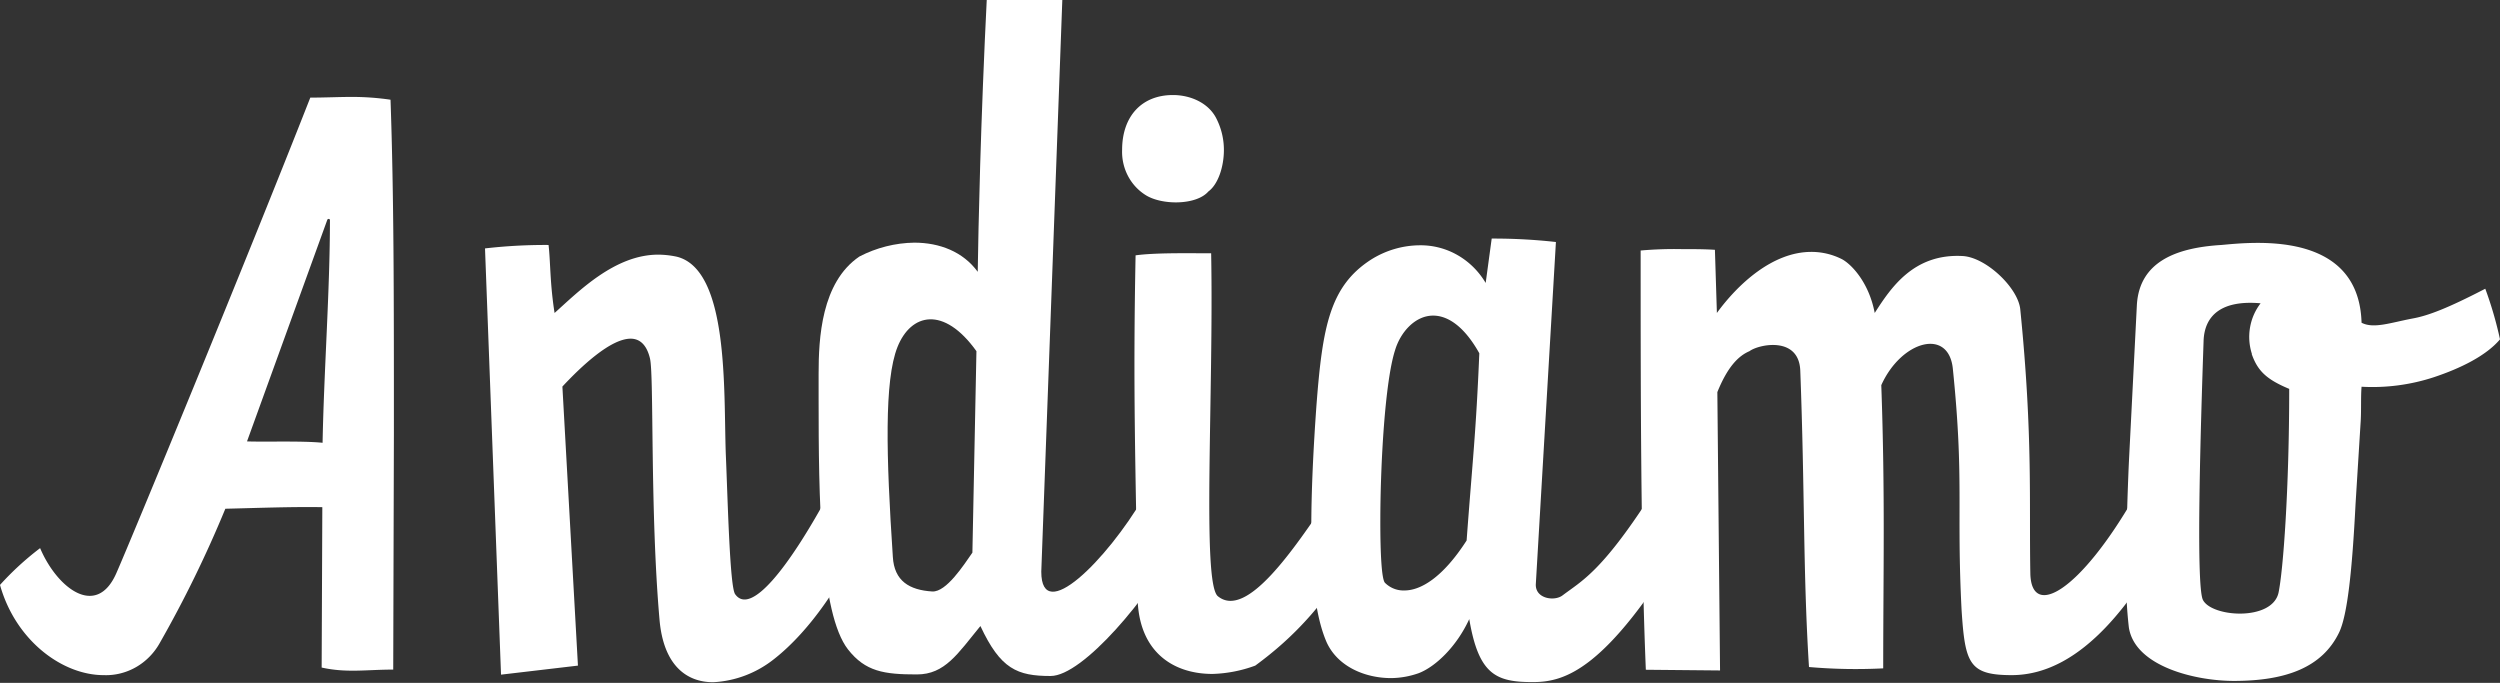
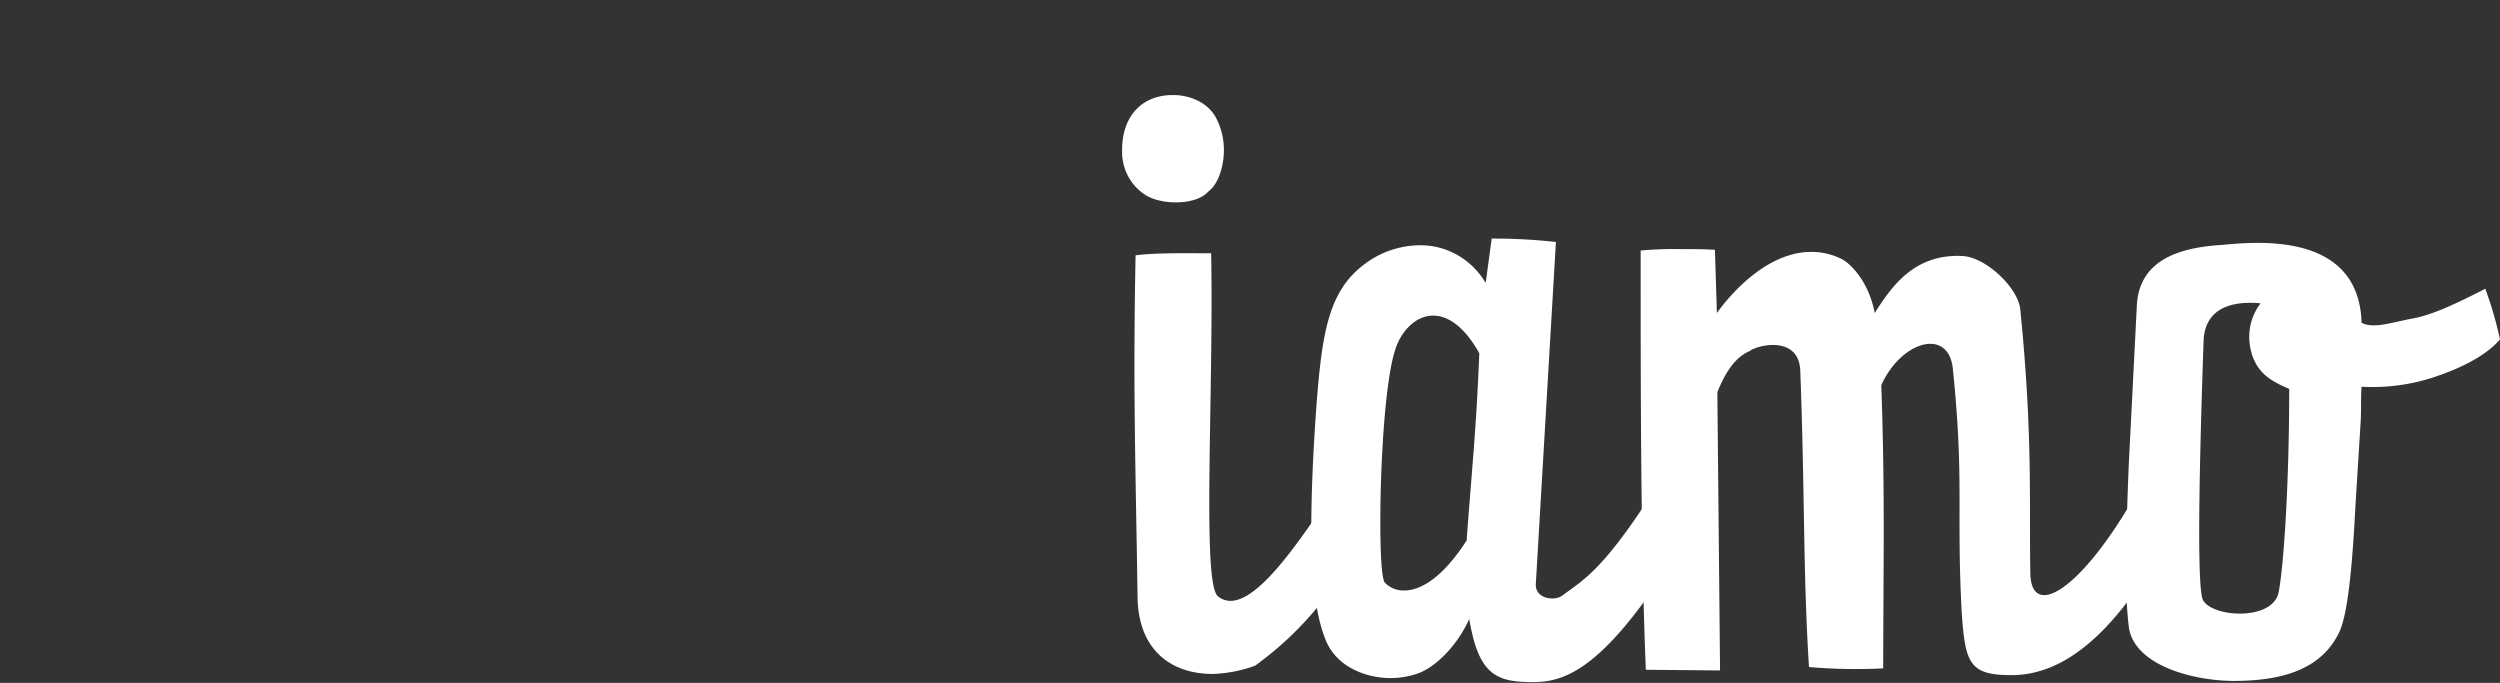
<svg xmlns="http://www.w3.org/2000/svg" width="216" height="59" fill="#fff">
  <rect width="100%" height="100%" fill="#333333" stroke="none" />
-   <path d="M19.47 43.955c-1.642 3.986-3.533 7.857-5.66 11.588-.488.879-1.198 1.604-2.053 2.095s-1.824.731-2.801.694c-3.582 0-7.613-2.998-8.956-7.795a25.24 25.24 0 0 1 3.466-3.179c1.446 3.421 4.854 6.117 6.587 2.161 1.272-2.882 11.15-26.81 16.757-41.085 1.272 0 2.427-.06 3.582-.06a22.88 22.88 0 0 1 3.35.242c.291 8.394.291 16.854.291 28.725l-.058 20.512c-2.311 0-4.03.302-6.184-.177l.058-13.856c-2.602-.047-5.718.074-8.378.135zm8.804-24.951l-6.932 19.132c1.442.06 4.796-.06 6.529.121.116-6.177.636-13.196.636-19.252-.022-.121-.197-.121-.233 0zM56.164 31c-.291-1.26-.927-1.738-1.675-1.738-1.737 0-4.276 2.398-5.898 4.137l1.343 24.11-6.645.781-1.384-36.827a45.52 45.52 0 0 1 5.49-.297c.17 1.436.112 3.296.52 5.875 2.078-1.859 5.199-5.039 8.956-5.039a7.78 7.78 0 0 1 1.617.181c4.505 1.139 4.03 11.574 4.218 16.975.17 3.956.345 11.513.806 12.173 1.343 1.92 4.626-2.324 7.917-8.339 1.132 1.087 2.105 2.34 2.888 3.718-1.5 3.542-4.276 7.739-7.393 10.198-1.528 1.23-3.384 1.941-5.315 2.036-2.239 0-4.276-1.394-4.626-5.396-.819-9.357-.475-20.991-.819-22.548z" />
-   <path d="M90.776 58.406c-2.888 0-4.335-.6-6.068-4.318-1.966 2.398-3.063 4.183-5.49 4.183-2.83 0-4.447-.242-5.951-2.161-2.427-3.119-2.539-13.136-2.539-21.651v-2.157c0-3.059.228-7.902 3.524-10.138 1.472-.764 3.092-1.174 4.738-1.199 2.194 0 4.218.781 5.486 2.519.058-3.779.233-12.657.811-24.17l6.529-.181-1.849 50.26c0 4.676 5.665-1.018 8.84-6.419 1.175 1.094 2.204 2.344 3.063 3.718-2.598 4.936-8.32 11.713-11.092 11.713zm-6.412-28.065c-2.835-3.96-5.665-3.254-6.82-.363s-.981 9.417-.403 18.128c.116 2.101 1.442 2.877 3.408 2.998 1.214.06 2.714-2.278 3.466-3.356l.349-17.407z" />
  <path d="M105.745 12.947c0 1.501-.519 2.998-1.343 3.598-1.039 1.199-4.03 1.199-5.432.302-.641-.404-1.167-.978-1.522-1.664s-.527-1.458-.497-2.236c0-2.877 1.675-4.736 4.388-4.736 1.505 0 3.005.66 3.699 1.92.462.861.706 1.831.707 2.817zm9.064 30.045a18.17 18.17 0 0 1 2.946 3.658c-3.058 5.401-5.946 8.399-9.3 10.858-1.189.441-2.437.684-3.699.72-3.408 0-6.413-1.92-6.471-6.661-.17-11.574-.403-17.751-.17-29.506 1.733-.237 4.621-.177 6.529-.177.228 12.173-.811 28.484.577 29.627 2.481 2.036 6.588-4.081 9.588-8.52z" />
  <path d="M126.944 53.488c-1.097 2.398-2.947 4.141-4.389 4.681-.763.269-1.562.41-2.368.418-2.199 0-4.568-.958-5.549-3.058-.98-2.217-1.343-5.638-1.343-9.835 0-3.254.175-6.898.448-10.691.519-6.777 1.155-10.254 4.679-12.55 1.287-.82 2.767-1.256 4.277-1.26a6.4 6.4 0 0 1 3.244.855c.992.57 1.826 1.396 2.42 2.399l.52-3.835a48.75 48.75 0 0 1 5.548.297l-1.737 29.567c-.054 1.26 1.621 1.501 2.315.962 1.675-1.26 3.349-2.041 7.509-8.459 1.151 1.101 2.161 2.351 3.005 3.718-6.717 11.156-10.299 12.234-13.058 12.234-3.21.014-4.711-.641-5.521-5.443zm.869-22.966c-1.344-2.403-2.777-3.254-3.99-3.254-1.559 0-2.83 1.436-3.292 2.998-.868 2.7-1.271 9.835-1.271 14.814 0 2.817.116 4.978.403 5.276a2.3 2.3 0 0 0 .775.506c.288.113.596.166.904.154 1.384 0 3.291-1.078 5.374-4.318.523-7.06.806-9.222 1.097-16.175z" />
  <path d="M162.709 57.746a46.61 46.61 0 0 1-6.412-.116c-.52-8.218-.35-14.934-.753-25.611-.116-2.998-3.582-2.278-4.388-1.678-.985.418-1.908 1.394-2.777 3.537l.233 24.049-6.412-.06c-.448-10.914-.448-24.226-.448-36.223 1.172-.102 2.348-.143 3.524-.121.985 0 1.966 0 2.893.06l.17 5.457c1.791-2.459 4.796-5.276 8.15-5.276a5.82 5.82 0 0 1 2.597.6c.753.358 2.369 1.92 2.889 4.676 1.388-2.157 3.354-5.155 7.612-4.918 2.02.121 4.792 2.761 4.966 4.62 1.098 10.974.753 16.612.869 22.85.117 3.895 4.277 1.497 8.956-6.6a13.19 13.19 0 0 1 2.947 3.542c-2.718 4.797-7.223 11.797-13.515 11.797-3.694 0-4.03-1.018-4.33-5.633-.448-8.757.228-11.216-.752-20.814-.345-3.598-4.452-2.459-6.185 1.394.341 9.538.166 16.315.166 24.468z" />
  <path d="M203.967 36.338l-.447 7.195c-.287 5.638-.694 9.659-1.442 11.156-1.447 2.942-4.51 4.142-9.073 4.142-3.349 0-8.553-1.26-9.072-4.62-.186-1.632-.262-3.275-.229-4.918 0-3.058.112-6.656.229-9.296l.694-13.675c.233-3.719 3.408-4.918 7.281-5.155.694-.06 1.791-.181 3.175-.181 3.699 0 8.786.957 8.956 6.898 1.043.539 2.485 0 4.393-.363 1.343-.237 3.063-.897 6.296-2.575A32.56 32.56 0 0 1 216 29.319c-1.214 1.441-3.466 2.519-5.66 3.254a17.02 17.02 0 0 1-6.301.841c-.072.883-.018 1.906-.072 2.924zm-9.403-5.759a4.8 4.8 0 0 1-.16-2.286 4.73 4.73 0 0 1 .912-2.088c-3.408-.302-4.854 1.078-4.926 3.254-.228 6.717-.69 21.112-.058 22.371.752 1.501 5.951 1.859 6.529-.6.407-1.92.927-8.934.927-17.63-1.912-.799-2.723-1.52-3.242-3.021h.018z" />
</svg>